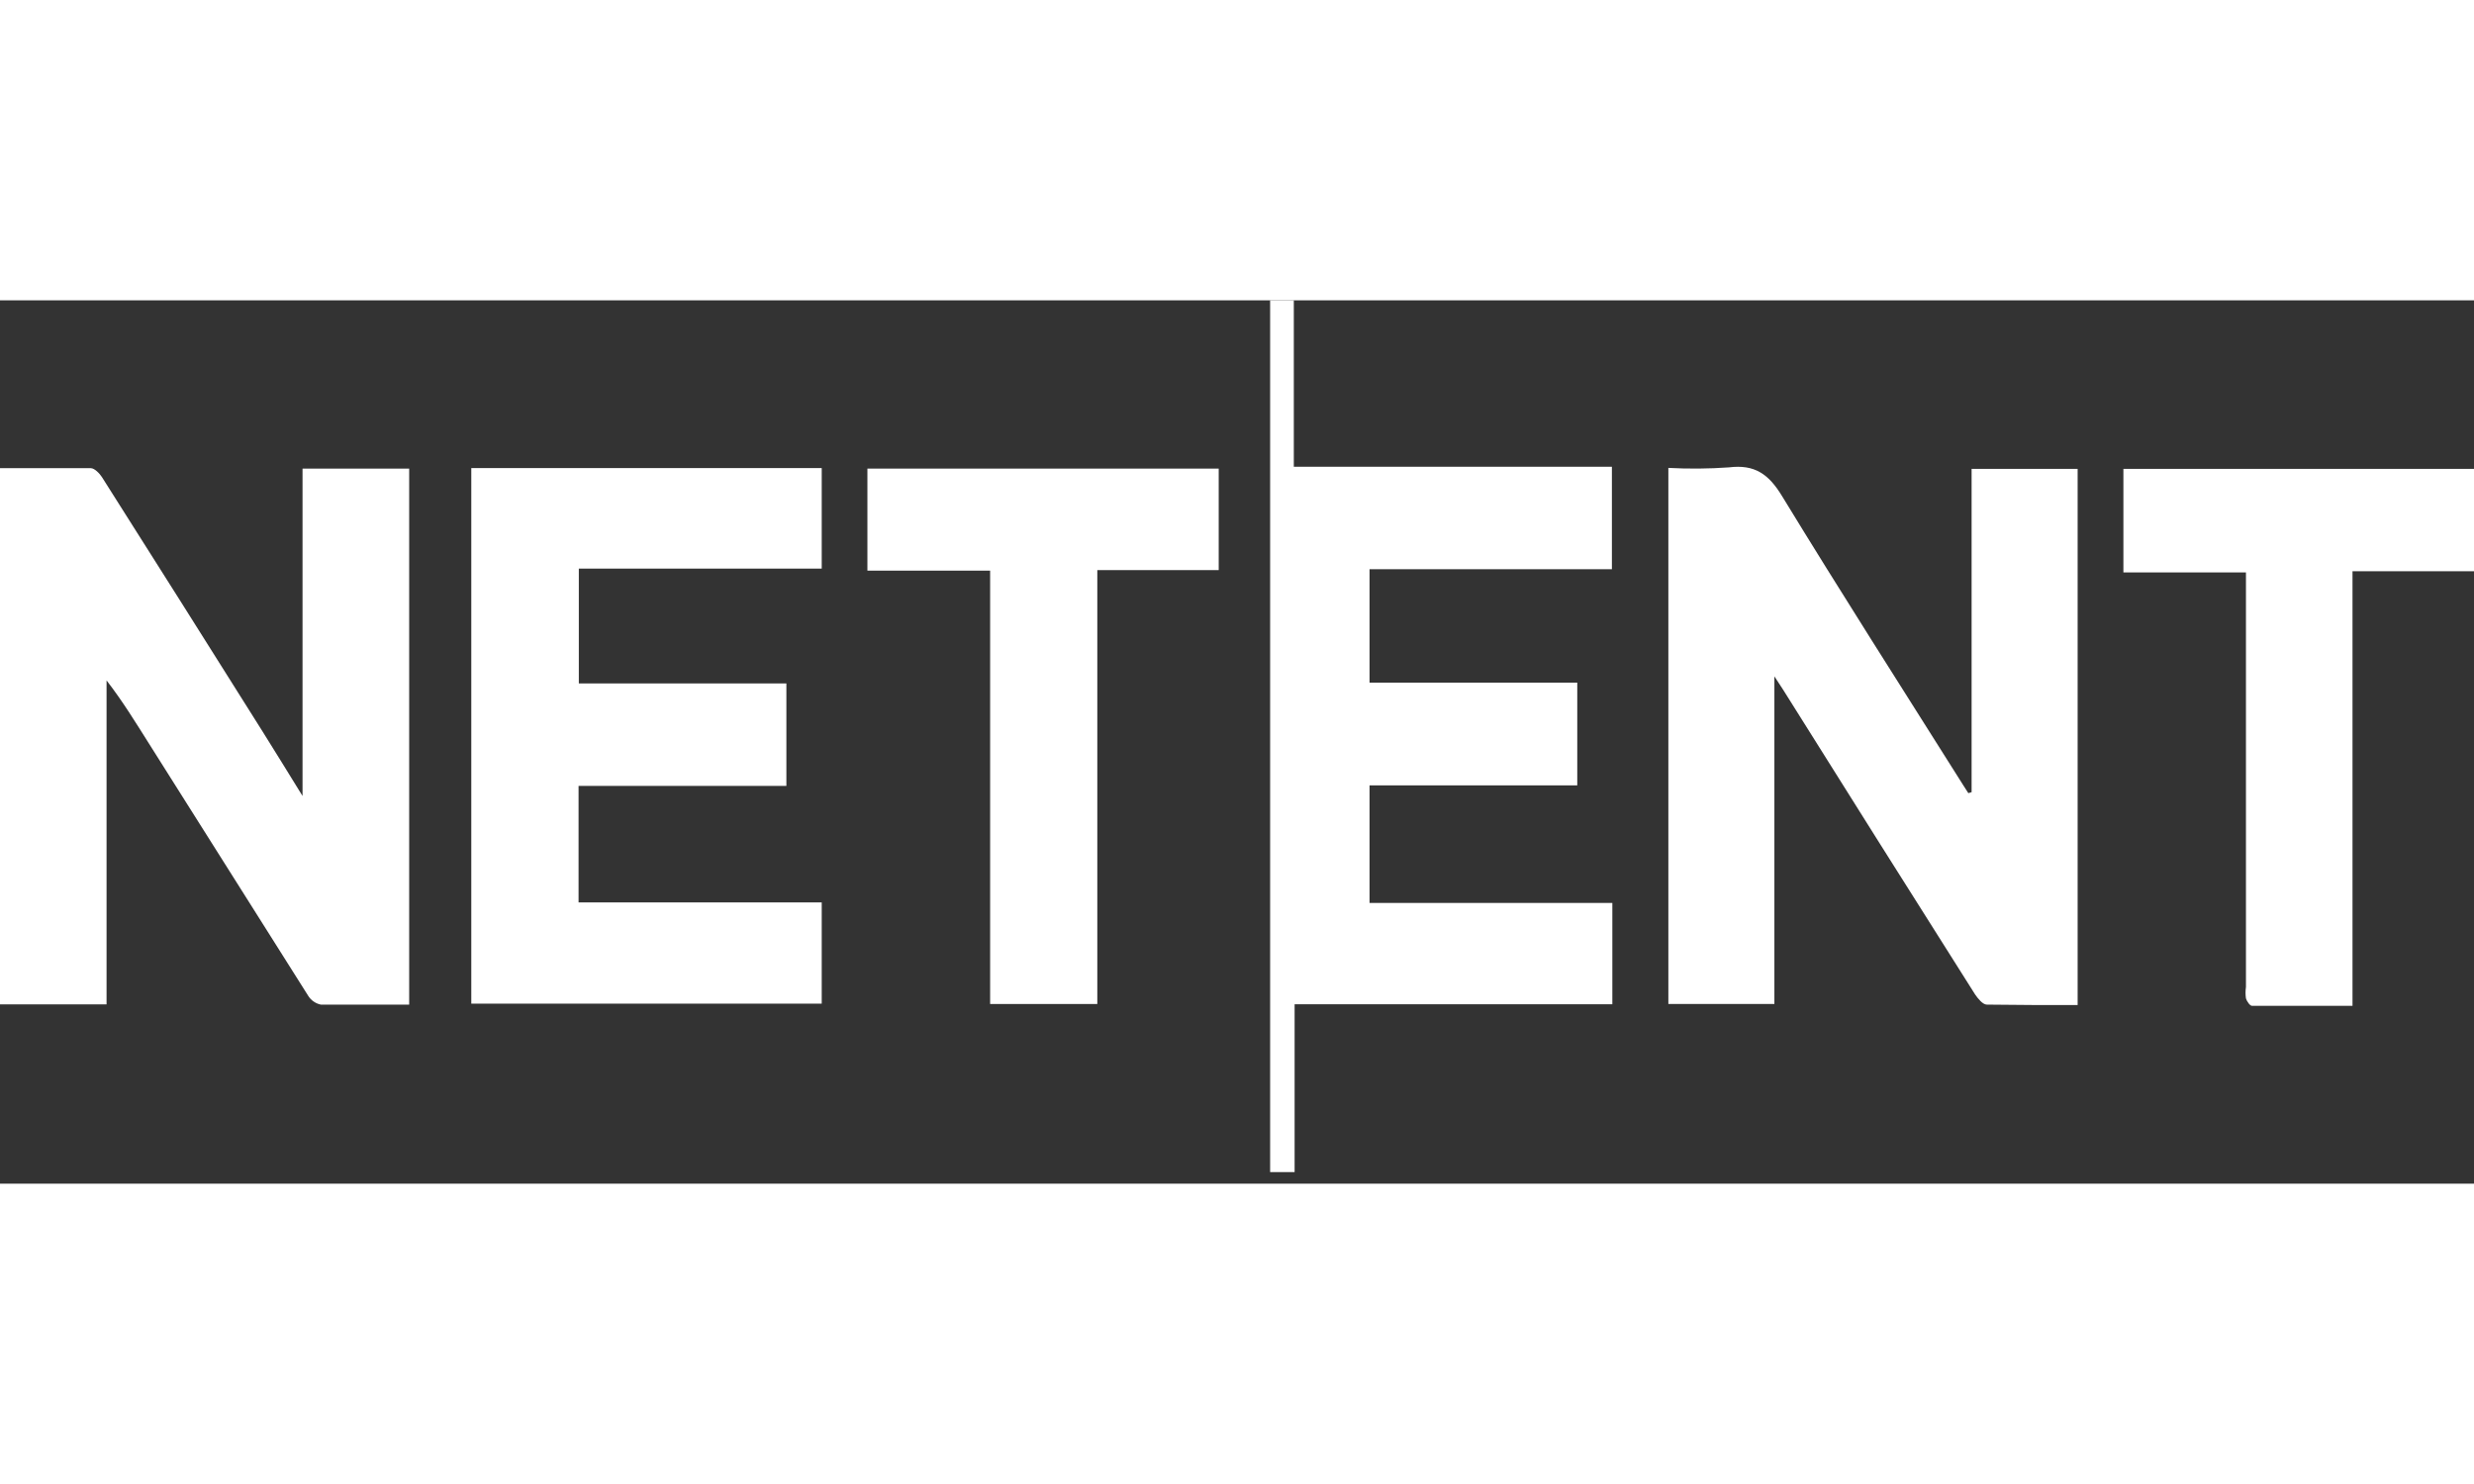
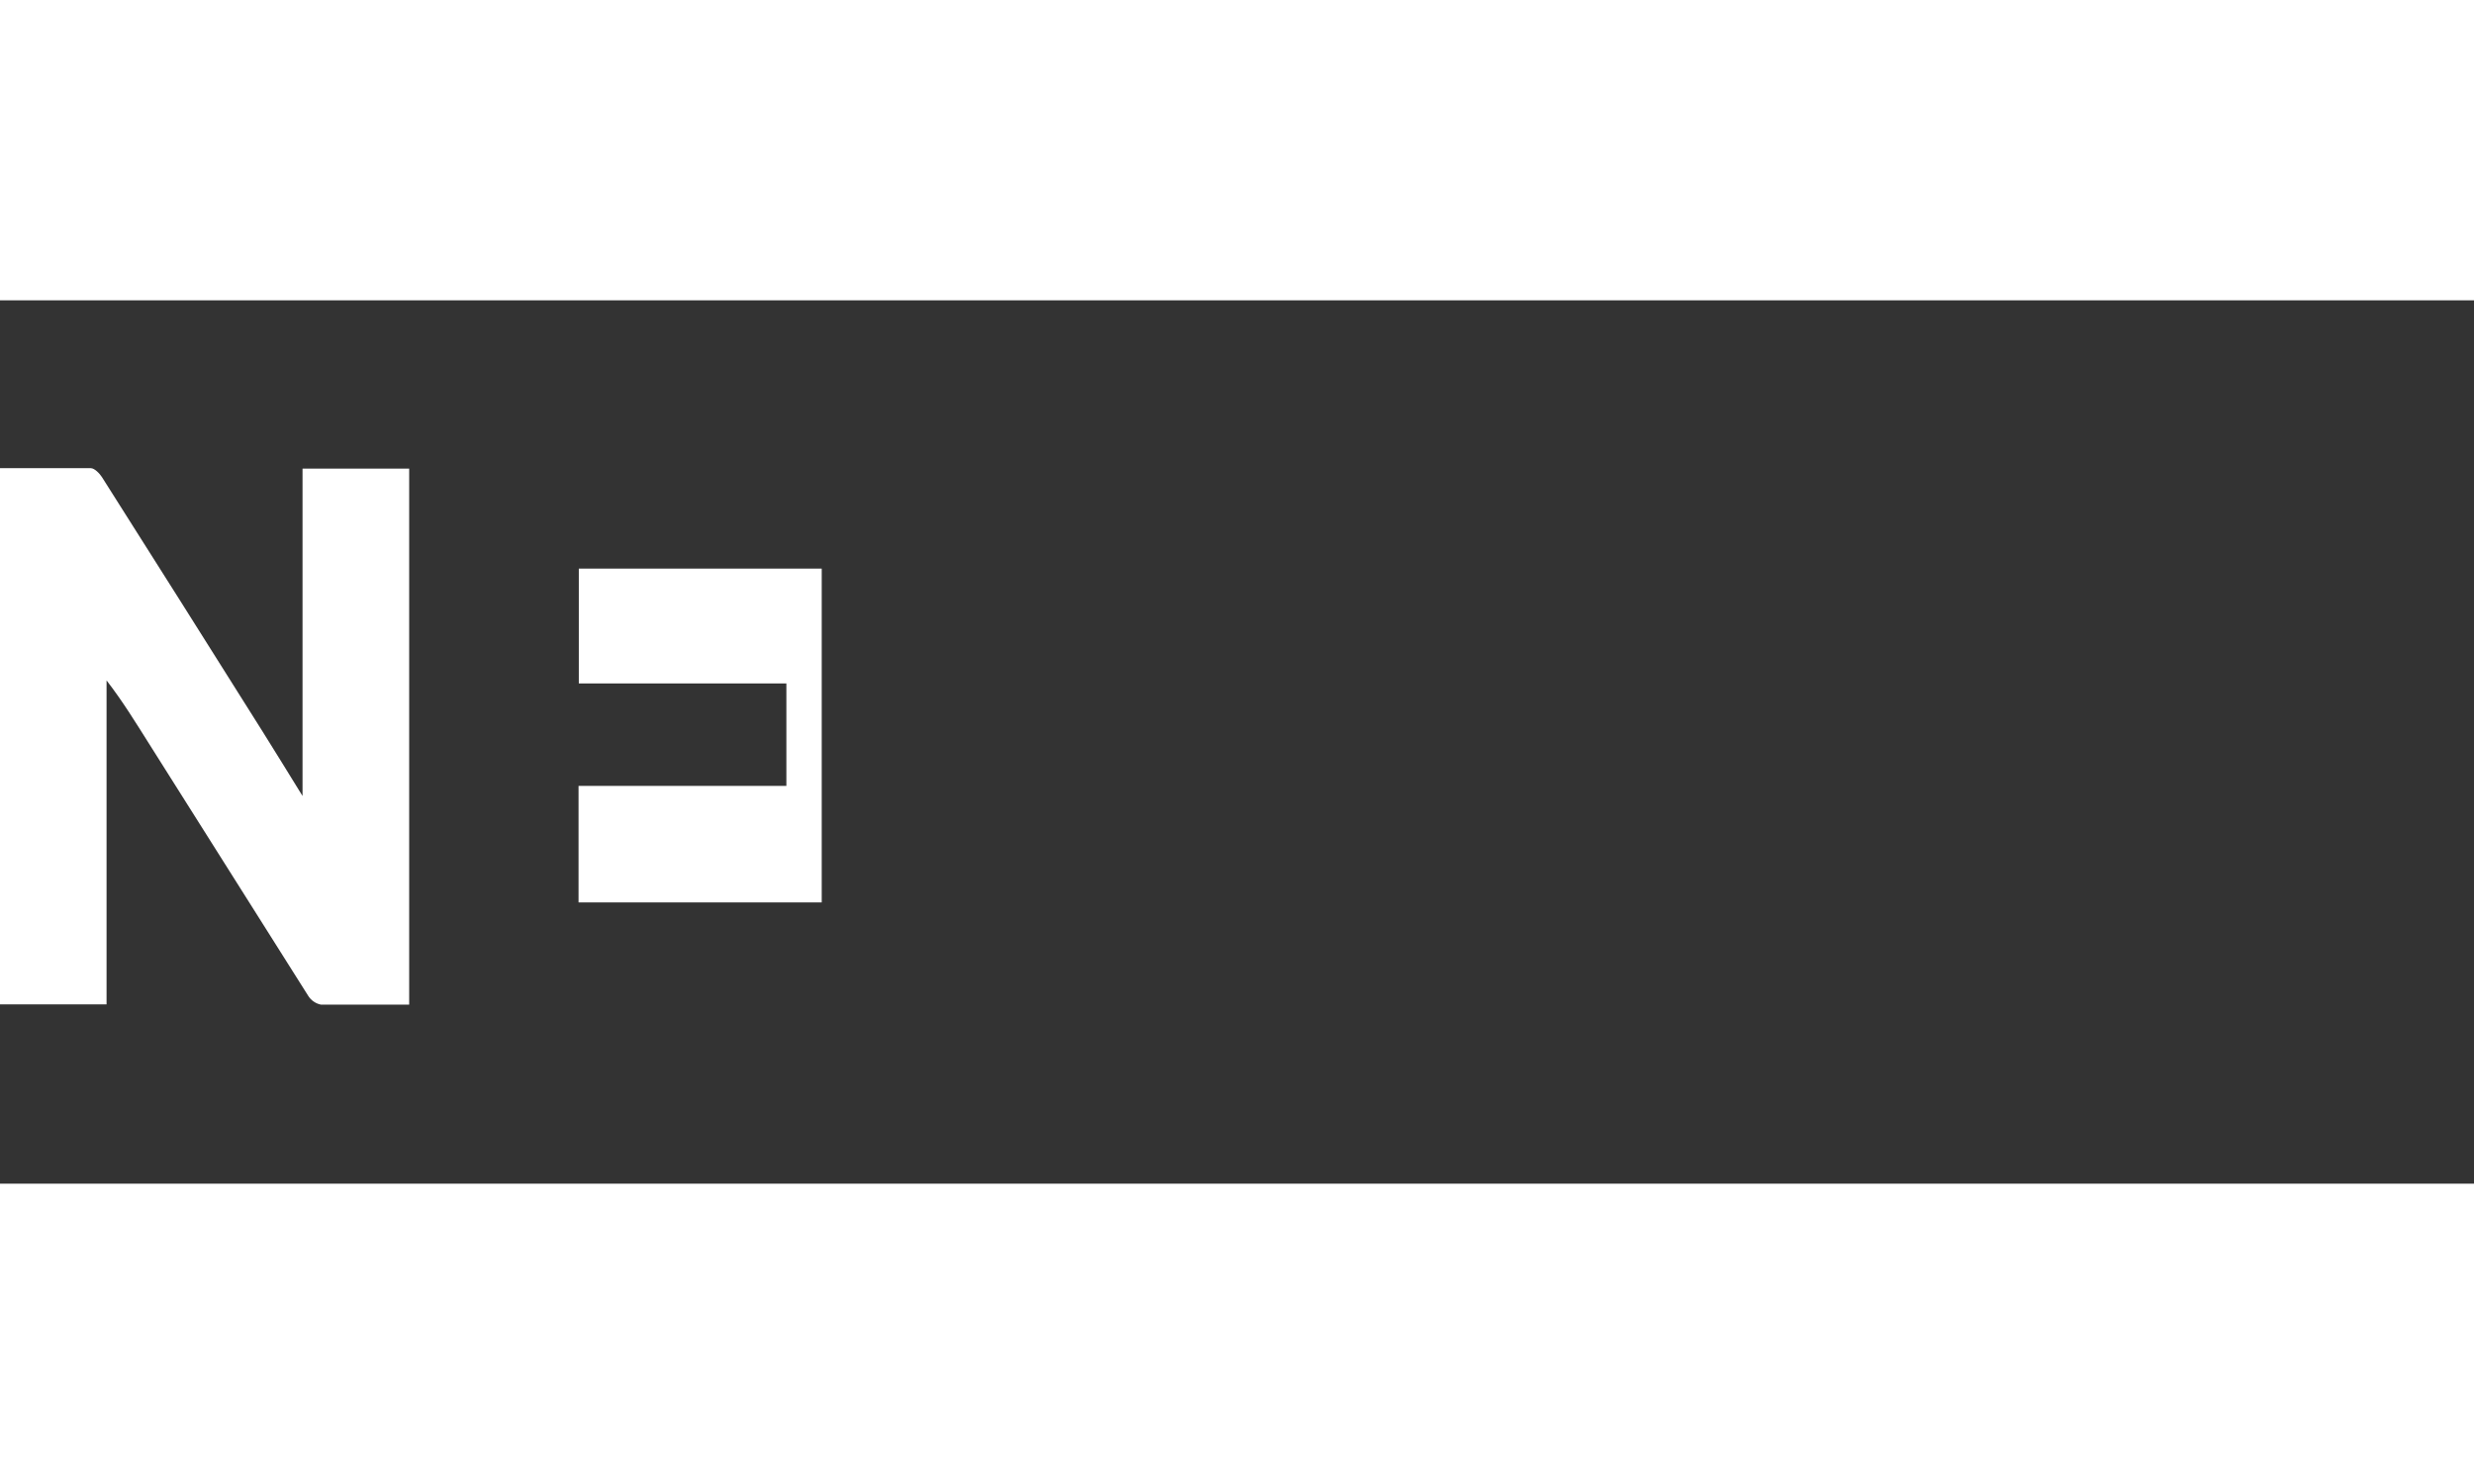
<svg xmlns="http://www.w3.org/2000/svg" width="60" height="36" viewBox="0 0 140 50" fill="none">
  <rect x="0" y="0" width="140" height="50" fill="#333333" stroke="none" />
  <path d="M23.155 39.865C21.44 39.865 19.79 39.865 18.155 39.865C18.008 39.834 17.869 39.775 17.746 39.688C17.623 39.603 17.519 39.492 17.44 39.365C14.44 34.618 11.44 29.865 8.44 25.105C7.68 23.9 6.94 22.69 6.03 21.515V39.85H0V9.5C1.74 9.5 3.44 9.5 5.135 9.5C5.35 9.5 5.635 9.8 5.765 10C8.805 14.793 11.835 19.593 14.855 24.4C15.575 25.54 16.275 26.695 17.12 28.055V9.525H23.155V39.865Z" fill="white" />
-   <path d="M111.57 27.84V9.54H117.57V39.89C115.835 39.89 114.135 39.89 112.435 39.865C112.2 39.865 111.935 39.53 111.765 39.285C108.135 33.551 104.517 27.806 100.91 22.05C100.785 21.85 100.655 21.655 100.41 21.285V39.83H94.41V9.485C95.553 9.546 96.698 9.536 97.84 9.455C99.295 9.275 100.085 9.835 100.84 11.075C104.195 16.575 107.66 21.99 111.09 27.435L111.385 27.895L111.57 27.84Z" fill="white" />
-   <path d="M77.5 34.11H91.24V39.845H73.26V49.345H71.875V0H73.215V9.42H91.215V15.22H77.5V21.64H89.255V27.455H77.5V34.11Z" fill="white" />
-   <path d="M26.67 9.495H46.5V15.185H32.755V21.685H44.5V27.485H32.74V34.08H46.5V39.81H26.67V9.495Z" fill="white" />
-   <path d="M133.125 39.935C131.16 39.935 129.3 39.935 127.44 39.935C127.32 39.935 127.145 39.68 127.095 39.515C127.064 39.301 127.064 39.084 127.095 38.87C127.095 31.397 127.095 23.923 127.095 16.45V15.4H120.16V9.54H140V15.335H133.125V39.935Z" fill="white" />
-   <path d="M56.03 15.3H49.085V9.525H68.965V15.27H62.095V39.83H56.03V15.3Z" fill="white" />
+   <path d="M26.67 9.495H46.5V15.185H32.755V21.685H44.5V27.485H32.74V34.08H46.5V39.81V9.495Z" fill="white" />
</svg>